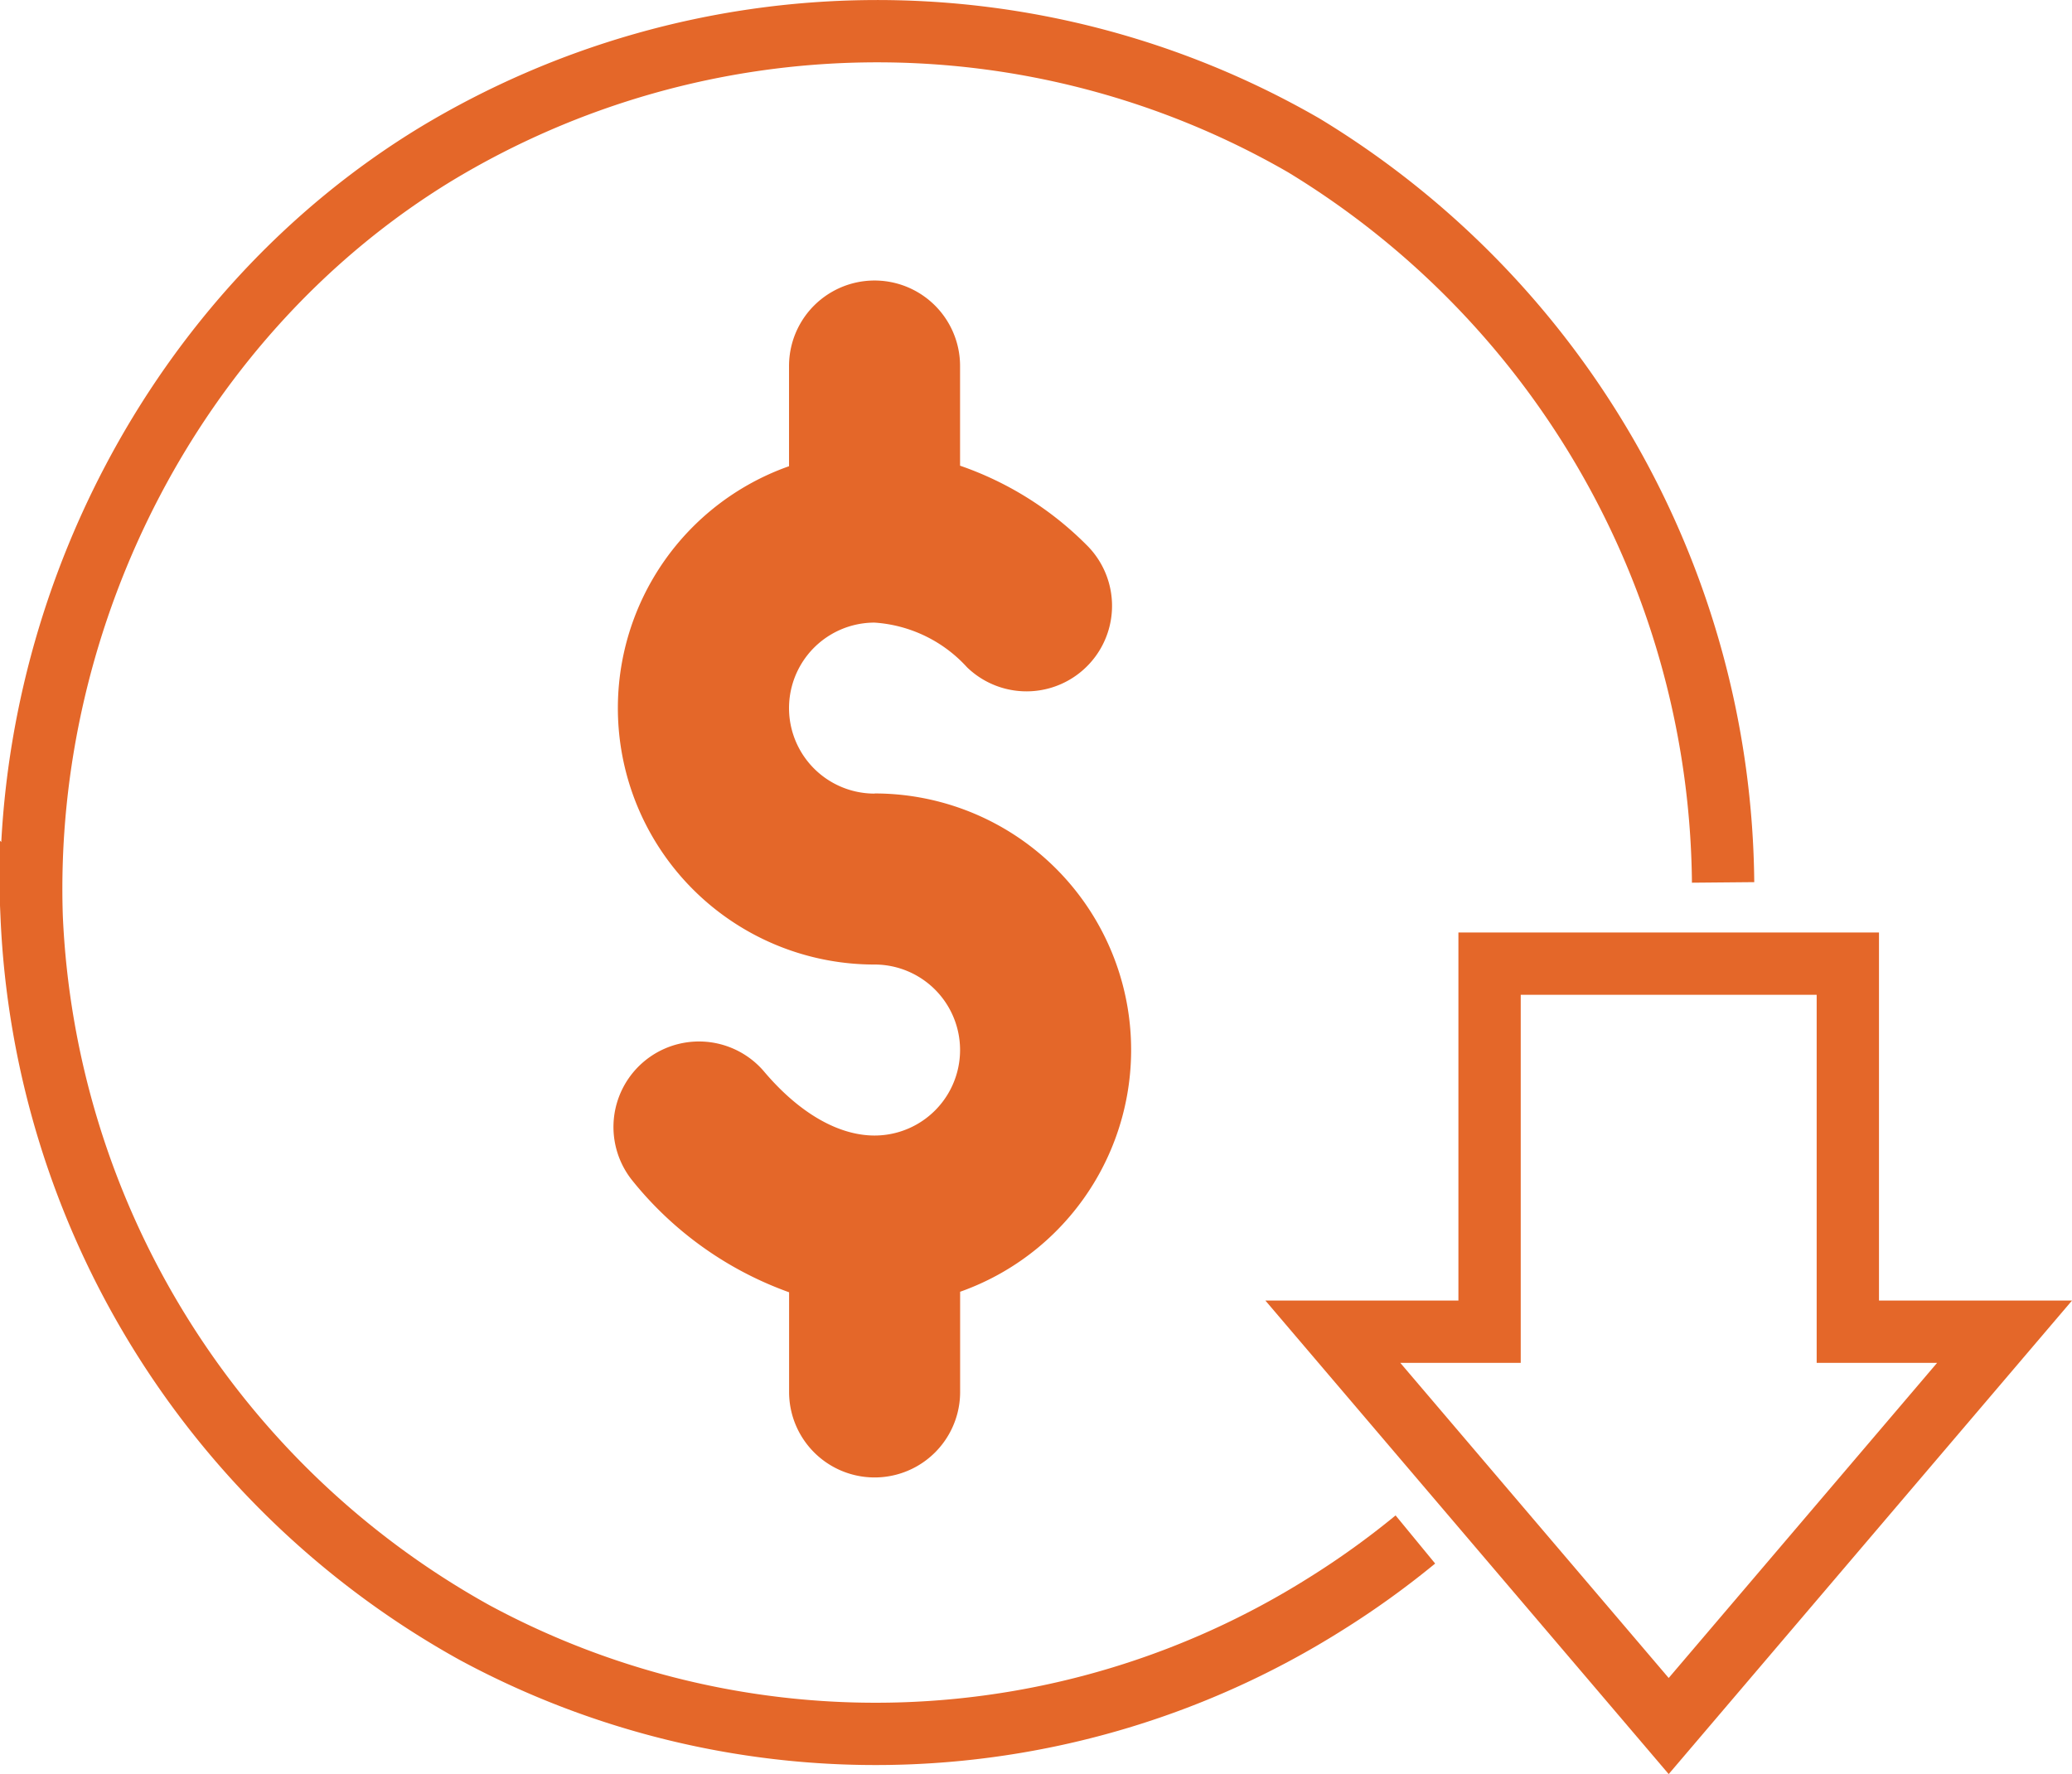
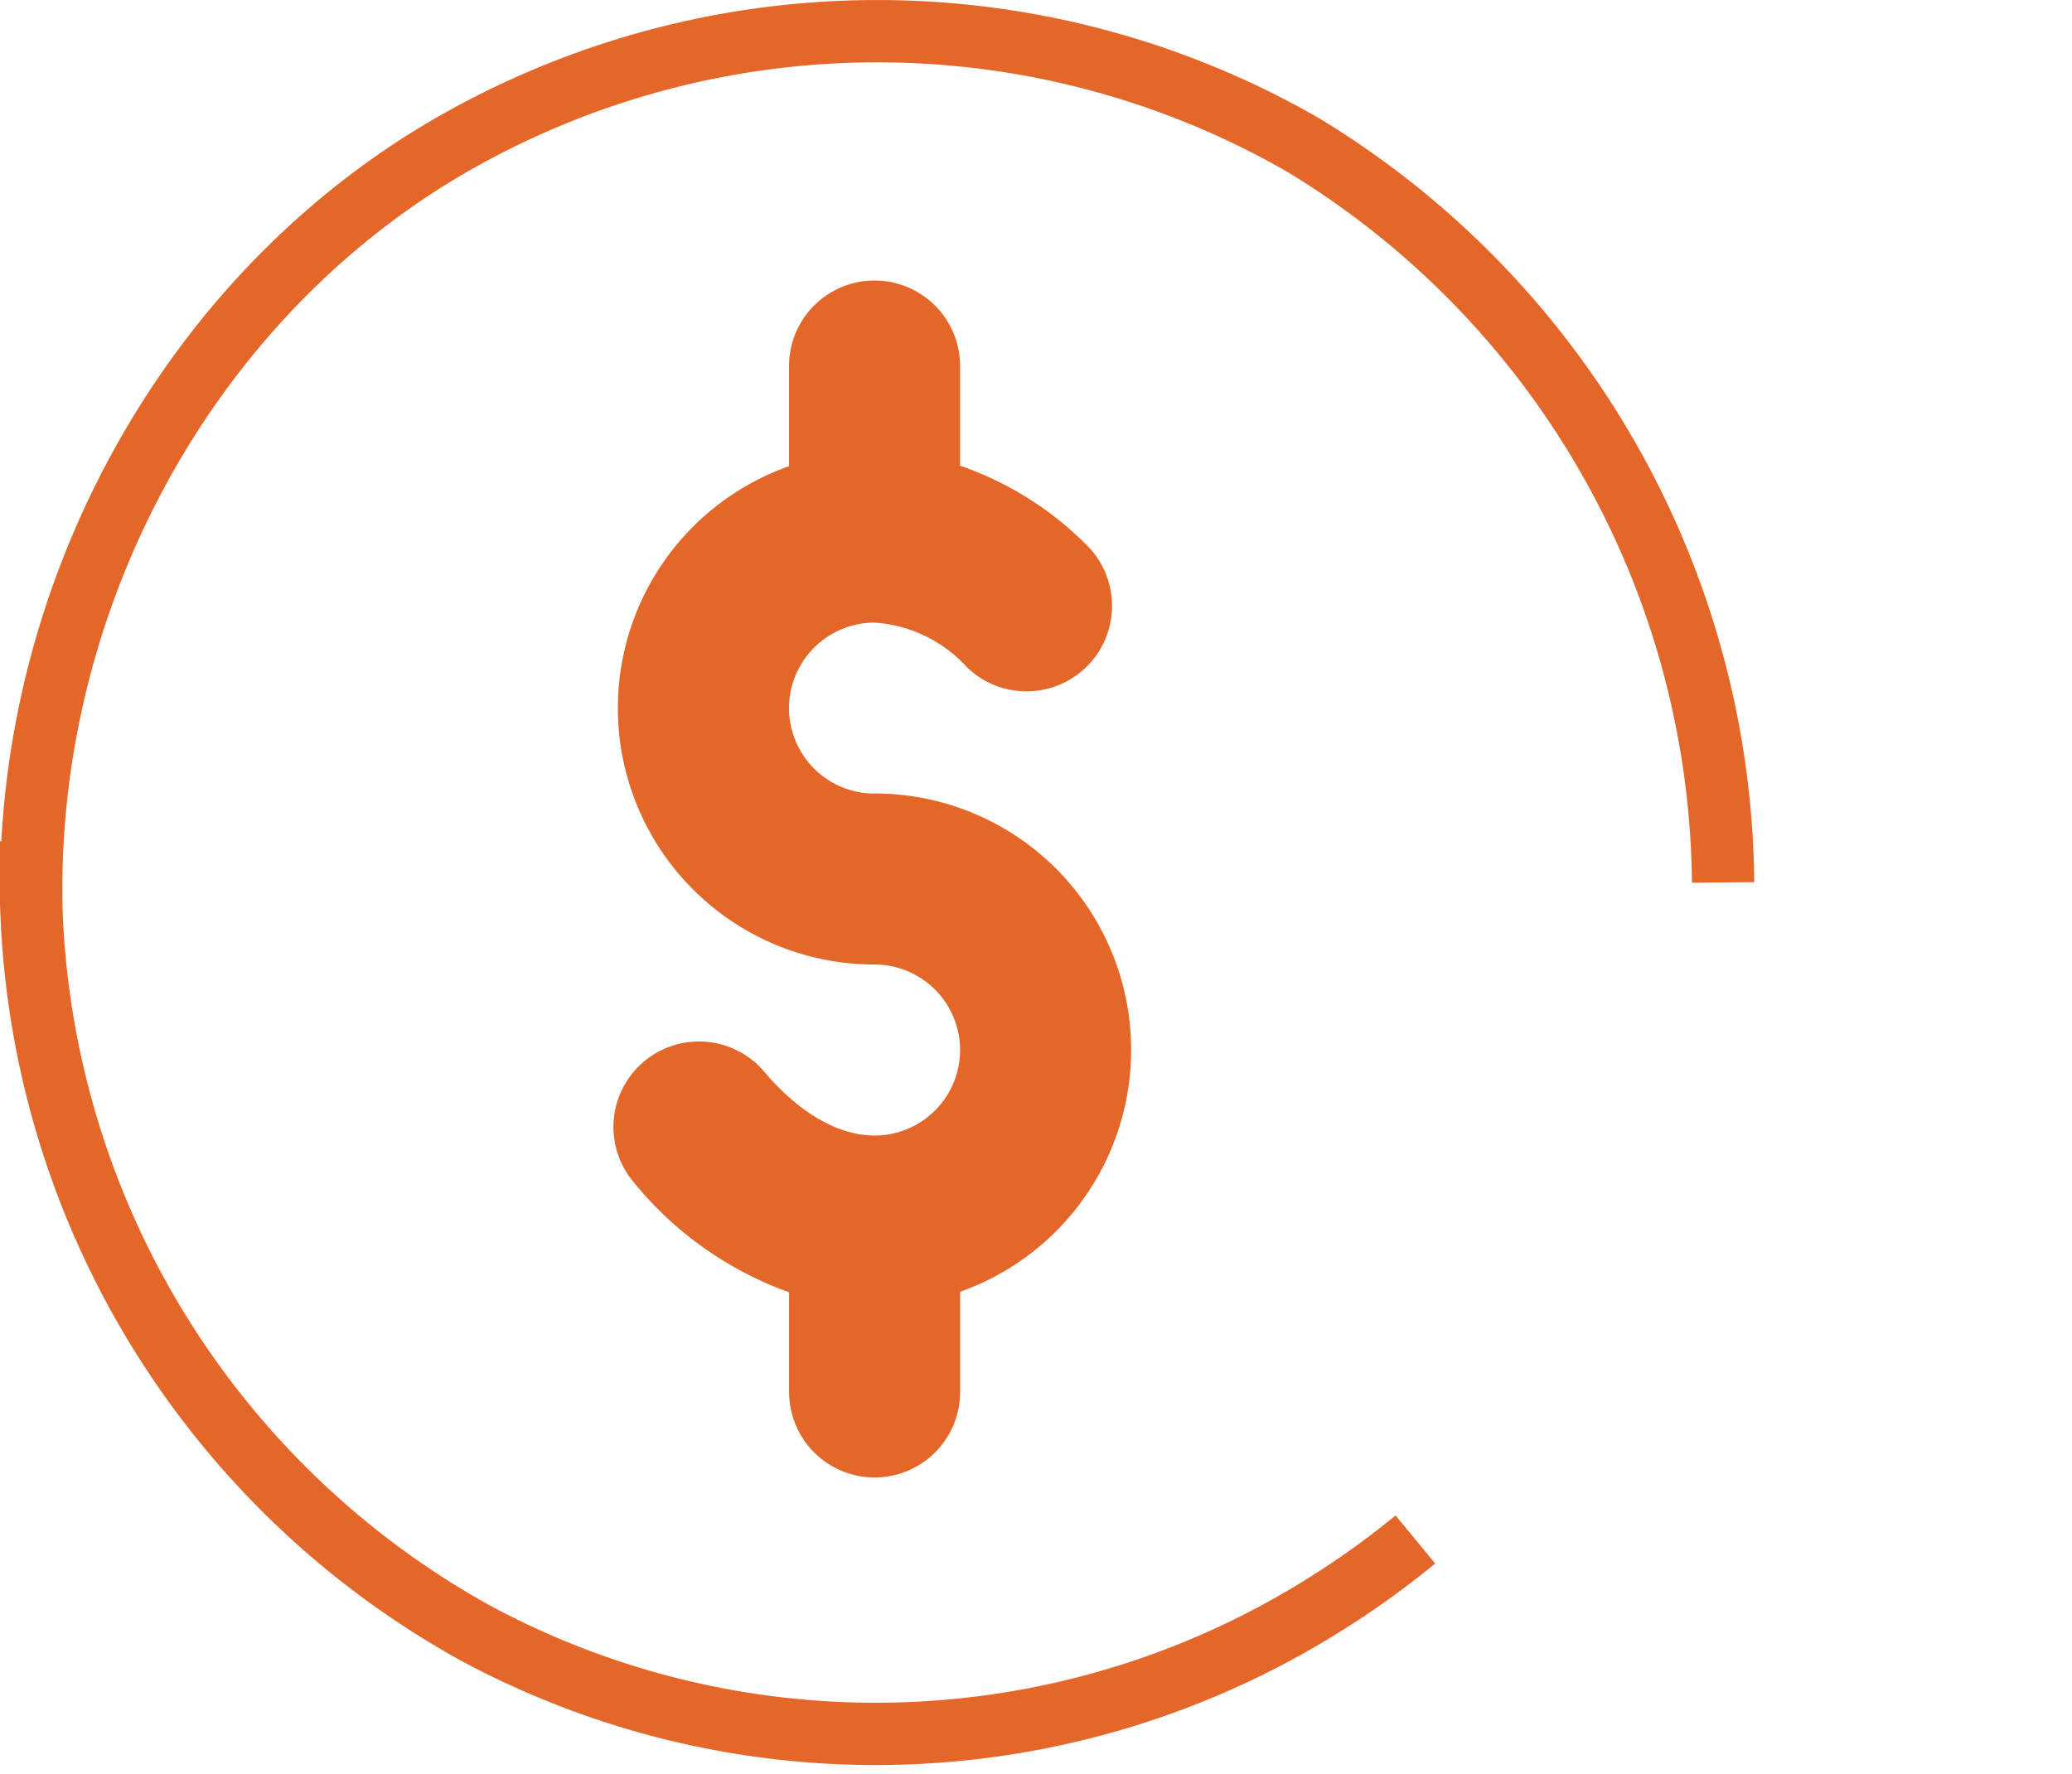
<svg xmlns="http://www.w3.org/2000/svg" width="99.749" height="85.429" viewBox="0 0 99.749 85.429">
  <g id="Group_3290" data-name="Group 3290" transform="translate(-511.358 -1186.267)">
    <path id="Path_5052" data-name="Path 5052" d="M594.31,1228.759a41.962,41.962,0,0,0-20.187-35.492,41.092,41.092,0,0,0-41.757.406c-12.5,7.6-19.962,22.071-19.484,36.723a41.484,41.484,0,0,0,21.309,34.479,40.64,40.64,0,0,0,40.945-1.346,41.08,41.08,0,0,0,4.36-3.13" transform="translate(0)" fill="none" stroke="#e46729" stroke-miterlimit="10" stroke-width="3" />
-     <path id="Path_5053" data-name="Path 5053" d="M646.745,1300.912h7.545v-17.723h17.247v17.723h7.545L662.913,1319.9Z" transform="translate(-71.222 -50.518)" fill="none" stroke="#e46729" stroke-width="3" />
    <g id="Group_3289" data-name="Group 3289" transform="translate(540.841 1199.779)">
      <g id="Group_3288" data-name="Group 3288" transform="translate(0 0)">
        <path id="Path_5054" data-name="Path 5054" d="M585.1,1237.469a4.117,4.117,0,1,1,0-8.234,6.609,6.609,0,0,1,4.453,2.152,4.117,4.117,0,1,0,5.726-5.918,15.907,15.907,0,0,0-6.062-3.79v-4.8a4.117,4.117,0,0,0-8.234,0v4.825A12.35,12.35,0,0,0,585.1,1245.7a4.117,4.117,0,1,1,0,8.234c-1.759,0-3.658-1.106-5.346-3.114a4.117,4.117,0,0,0-6.3,5.3,17.079,17.079,0,0,0,7.532,5.362v4.8a4.117,4.117,0,0,0,8.234,0v-4.825a12.351,12.351,0,0,0-4.117-23.995Z" transform="translate(-572.481 -1212.766)" fill="#e46729" />
      </g>
    </g>
  </g>
</svg>